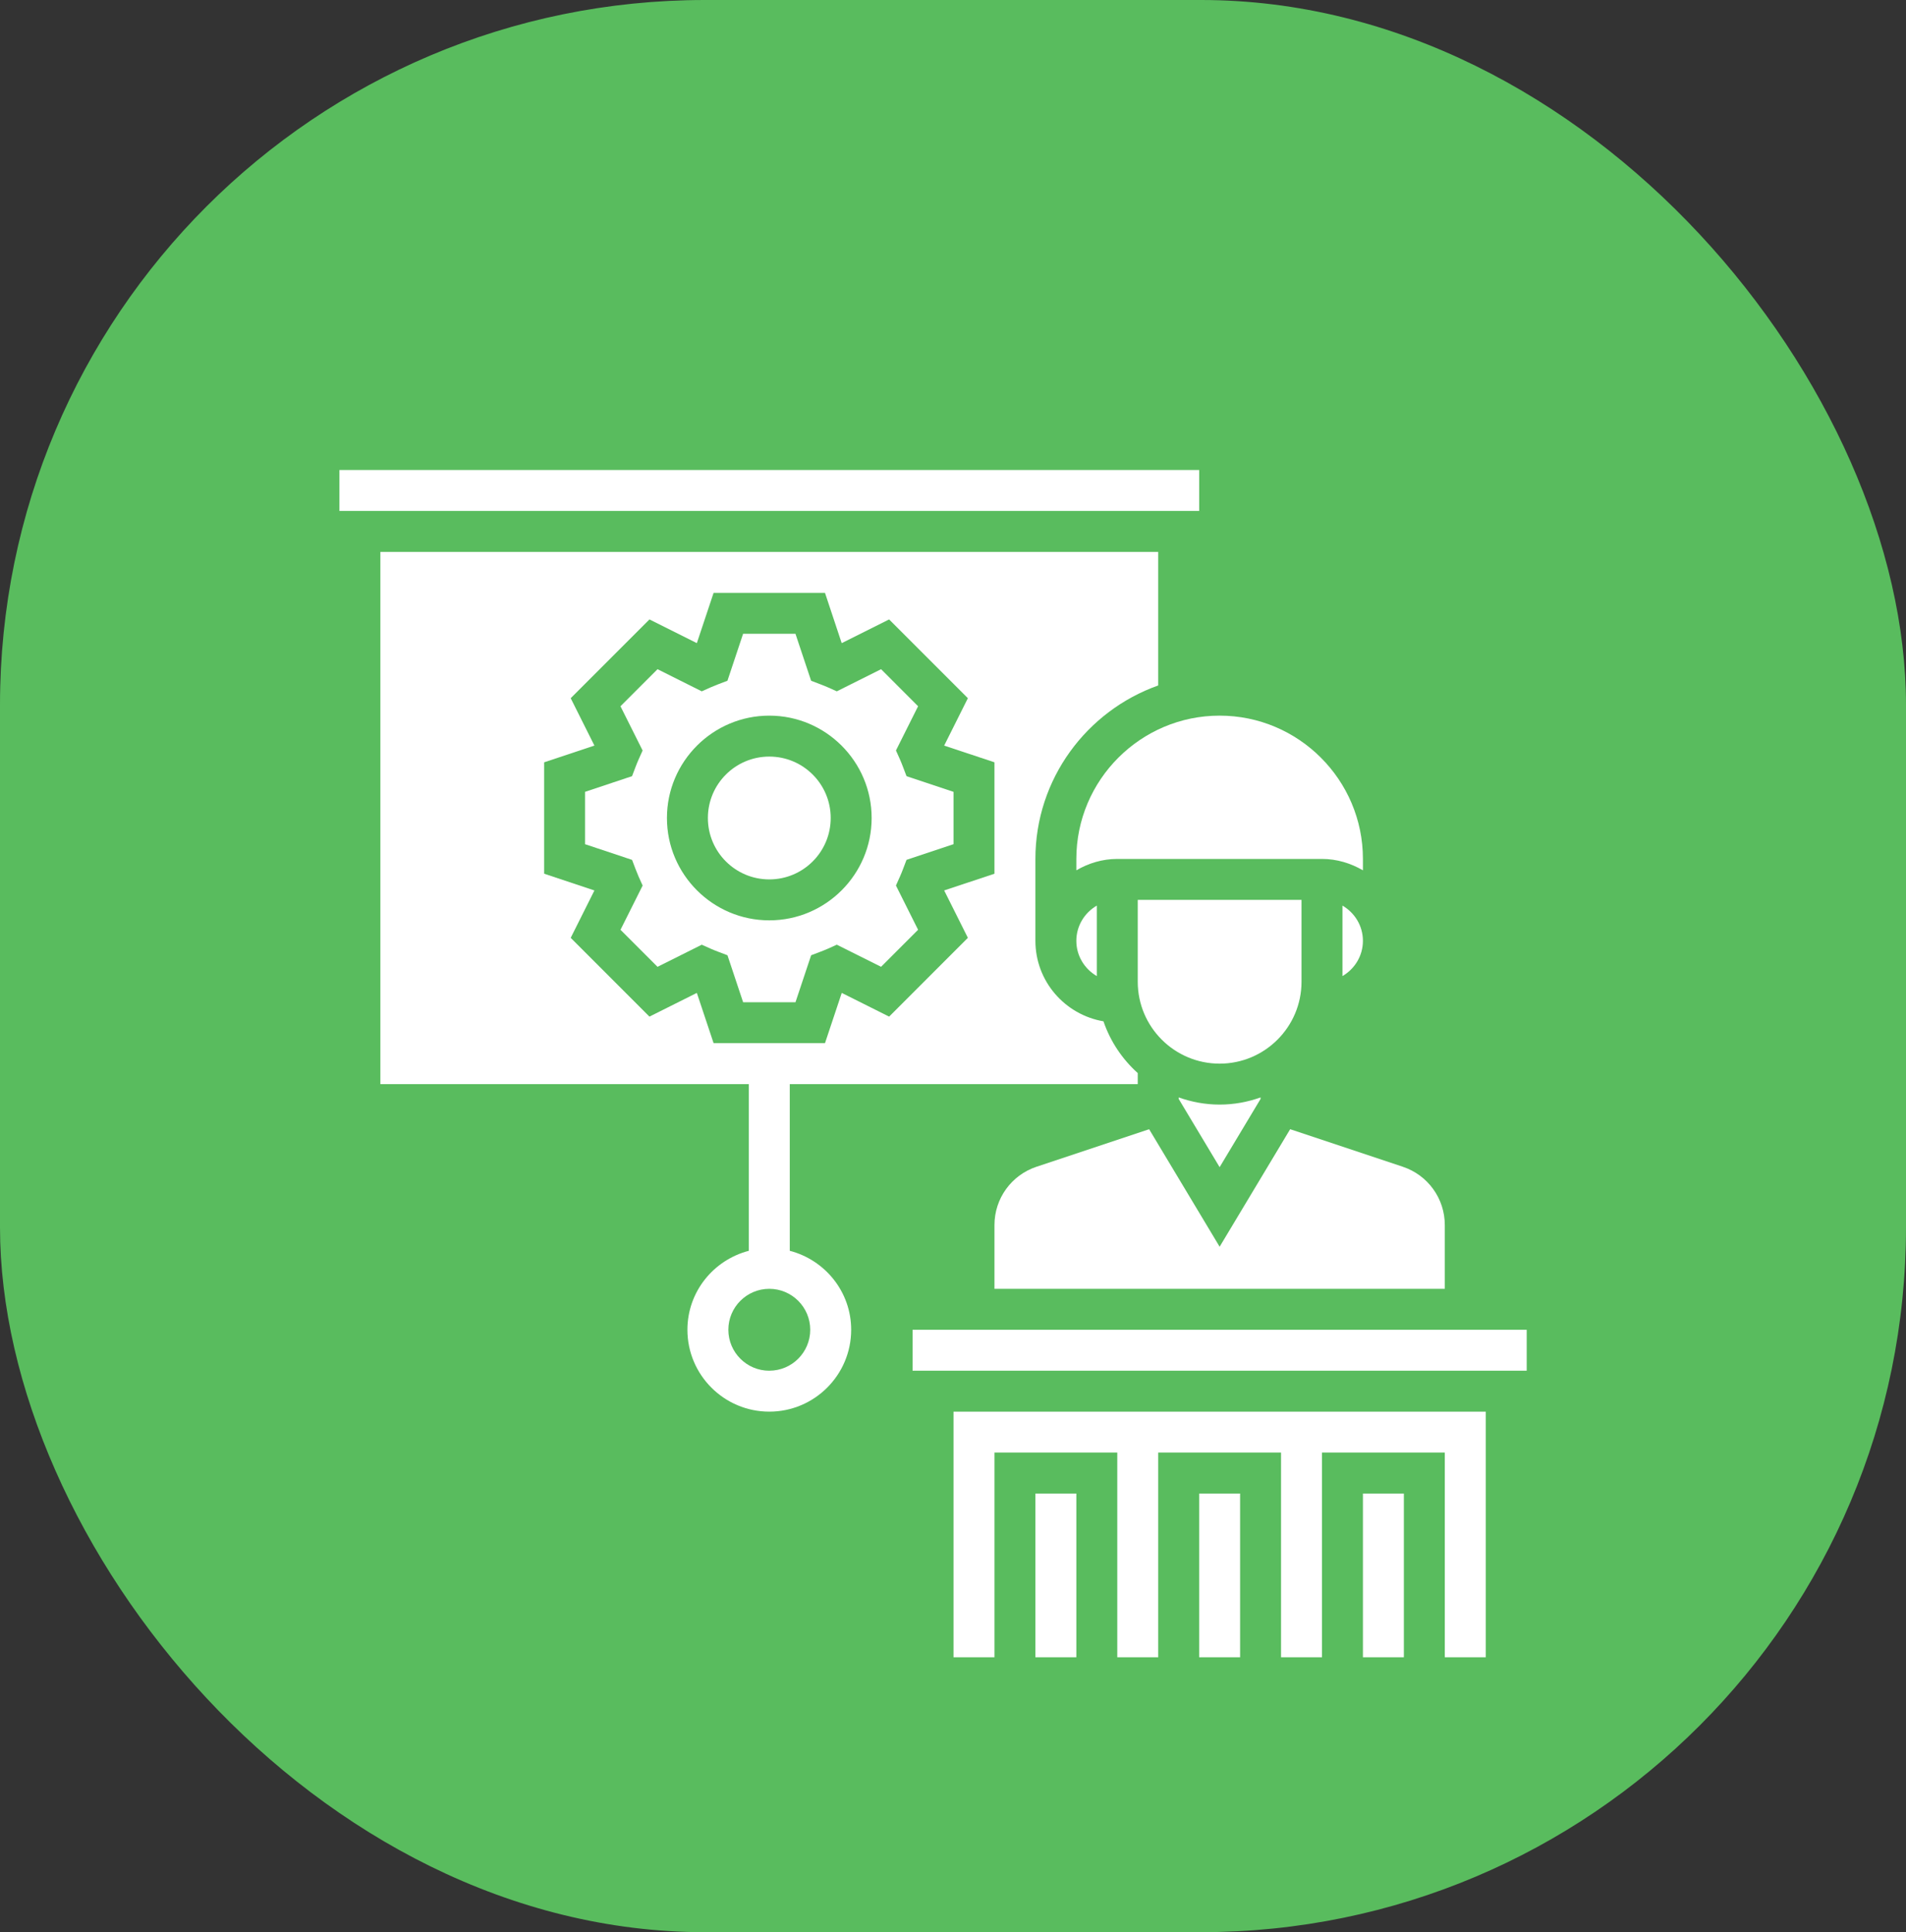
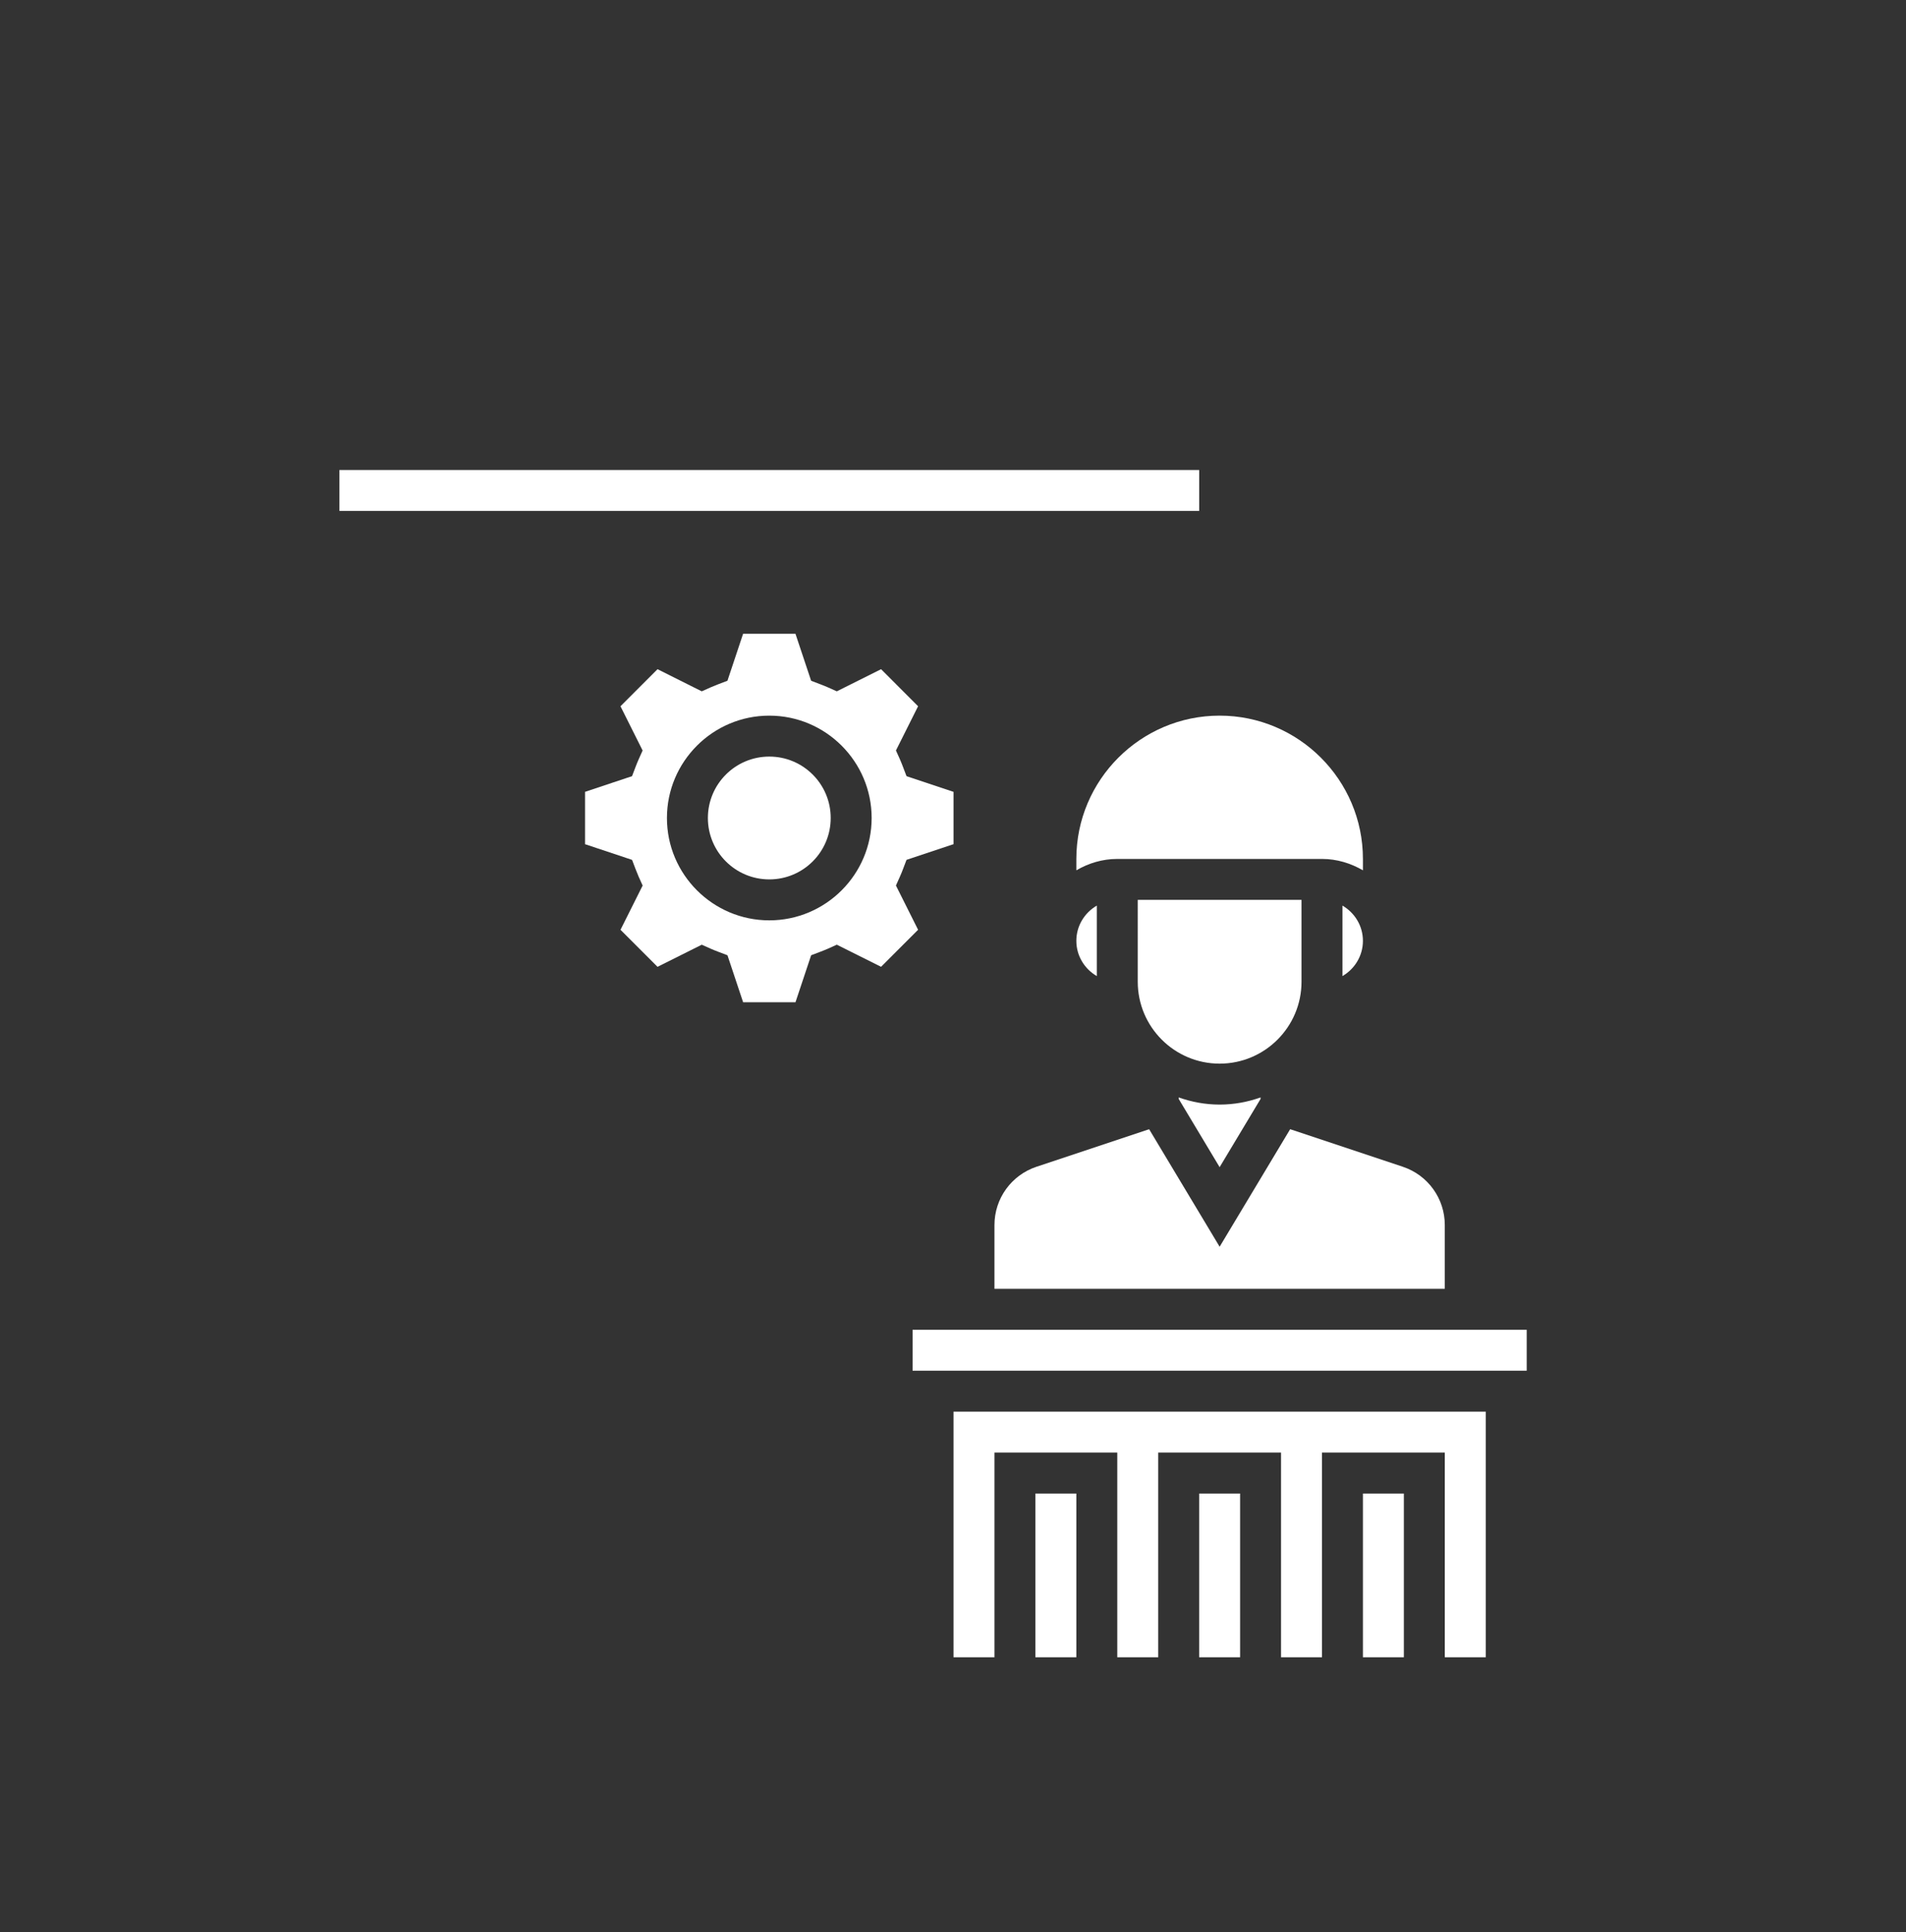
<svg xmlns="http://www.w3.org/2000/svg" width="73" height="74" viewBox="0 0 73 74">
  <rect x="0" y="0" width="73" height="74" fill="#333333" stroke="none" />
  <g fill="none" fill-rule="evenodd">
    <g>
      <g transform="translate(-330 -2125) translate(330 2125)">
-         <rect width="73" height="74" fill="#59BC5E" rx="27" />
        <g fill="#FFF" fill-rule="nonzero">
          <path d="M28.224 14.896v.436c.463-.27.994-.436 1.568-.436h7.84c.574 0 1.105.167 1.568.436v-.436c0-3.025-2.463-5.488-5.488-5.488-3.025 0-5.488 2.463-5.488 5.488zM0 0L32.929 0 32.929 1.568 0 1.568zM29.008 19.383v-2.7c-.467.272-.784.772-.784 1.35 0 .578.317 1.077.784 1.35zM36.848 19.6v-3.136h-6.272V19.6c0 1.73 1.406 3.136 3.136 3.136 1.73 0 3.136-1.406 3.136-3.136zM18.816 13.328c0 1.3-1.053 2.352-2.352 2.352s-2.352-1.053-2.352-2.352 1.053-2.352 2.352-2.352 2.352 1.053 2.352 2.352zM38.416 16.683v2.7c.467-.273.784-.773.784-1.35 0-.578-.317-1.078-.784-1.35zM33.712 29.748l-2.7-4.5-4.315 1.437c-.963.322-1.609 1.218-1.609 2.232v2.443h17.248v-2.443c0-1.014-.646-1.911-1.609-2.232l-4.314-1.438-2.701 4.501z" transform="translate(13 18)" />
          <path d="M32.144 24.03v.057l1.568 2.614 1.568-2.614v-.057c-.492.175-1.018.274-1.568.274s-1.076-.1-1.568-.274zM26.656 39.2L28.224 39.2 28.224 45.472 26.656 45.472zM32.928 39.2L34.496 39.2 34.496 45.472 32.928 45.472zM39.2 39.2L40.768 39.2 40.768 45.472 39.2 45.472zM21.952 32.928L45.473 32.928 45.473 34.496 21.952 34.496z" transform="translate(13 18)" />
          <path d="M23.52 45.472L25.088 45.472 25.088 37.632 29.792 37.632 29.792 45.472 31.36 45.472 31.36 37.632 36.064 37.632 36.064 45.472 37.632 45.472 37.632 37.632 42.336 37.632 42.336 45.472 43.904 45.472 43.904 36.064 23.52 36.064zM19.05 18.18l1.695.847 1.418-1.418-.848-1.695.152-.34c.044-.097.083-.195.121-.296l.132-.347 1.8-.6v-2.005l-1.8-.6-.132-.347c-.038-.102-.078-.2-.12-.297l-.153-.34.848-1.694-1.418-1.419-1.695.848-.34-.152c-.097-.043-.195-.082-.296-.12l-.348-.133-.6-1.8h-2.005l-.6 1.8-.347.132c-.102.039-.2.079-.297.121l-.34.152-1.694-.848-1.419 1.419.848 1.695-.152.34c-.043.096-.082.194-.121.296l-.132.347-1.799.6v2.006l1.8.6.132.347c.038.101.078.2.12.296l.153.34-.848 1.695 1.418 1.418 1.695-.847.34.152c.097.043.195.082.296.12l.348.132.6 1.8h2.005l.6-1.8.347-.132c.102-.038.2-.078.297-.12l.339-.153zm-2.586-.932c-2.161 0-3.92-1.758-3.92-3.92 0-2.161 1.759-3.92 3.92-3.92s3.92 1.759 3.92 3.92c0 2.162-1.759 3.92-3.92 3.92z" transform="translate(13 18)" />
-           <path d="M17.248 29.904V23.52h13.328v-.423c-.593-.532-1.05-1.211-1.313-1.982-1.477-.253-2.607-1.534-2.607-3.083v-3.136c0-3.065 1.968-5.673 4.704-6.644V3.136H1.568V23.52H15.68v6.384c-1.35.35-2.352 1.567-2.352 3.024 0 1.73 1.406 3.136 3.136 3.136 1.73 0 3.136-1.406 3.136-3.136 0-1.456-1.003-2.674-2.352-3.024zm-3.559-9.877l-1.815.908-3.016-3.017.908-1.815-1.926-.641v-4.266l1.926-.641-.908-1.815 3.016-3.017 1.815.908.642-1.926h4.266l.64 1.926 1.816-.908L24.07 8.74l-.908 1.815 1.926.64v4.267l-1.926.641.908 1.815-3.016 3.017-1.815-.908-.642 1.925h-4.266l-.642-1.925zm2.775 14.47c-.865 0-1.568-.704-1.568-1.569 0-.864.703-1.568 1.568-1.568.865 0 1.568.704 1.568 1.568 0 .865-.703 1.568-1.568 1.568z" transform="translate(13 18)" />
        </g>
      </g>
    </g>
  </g>
</svg>